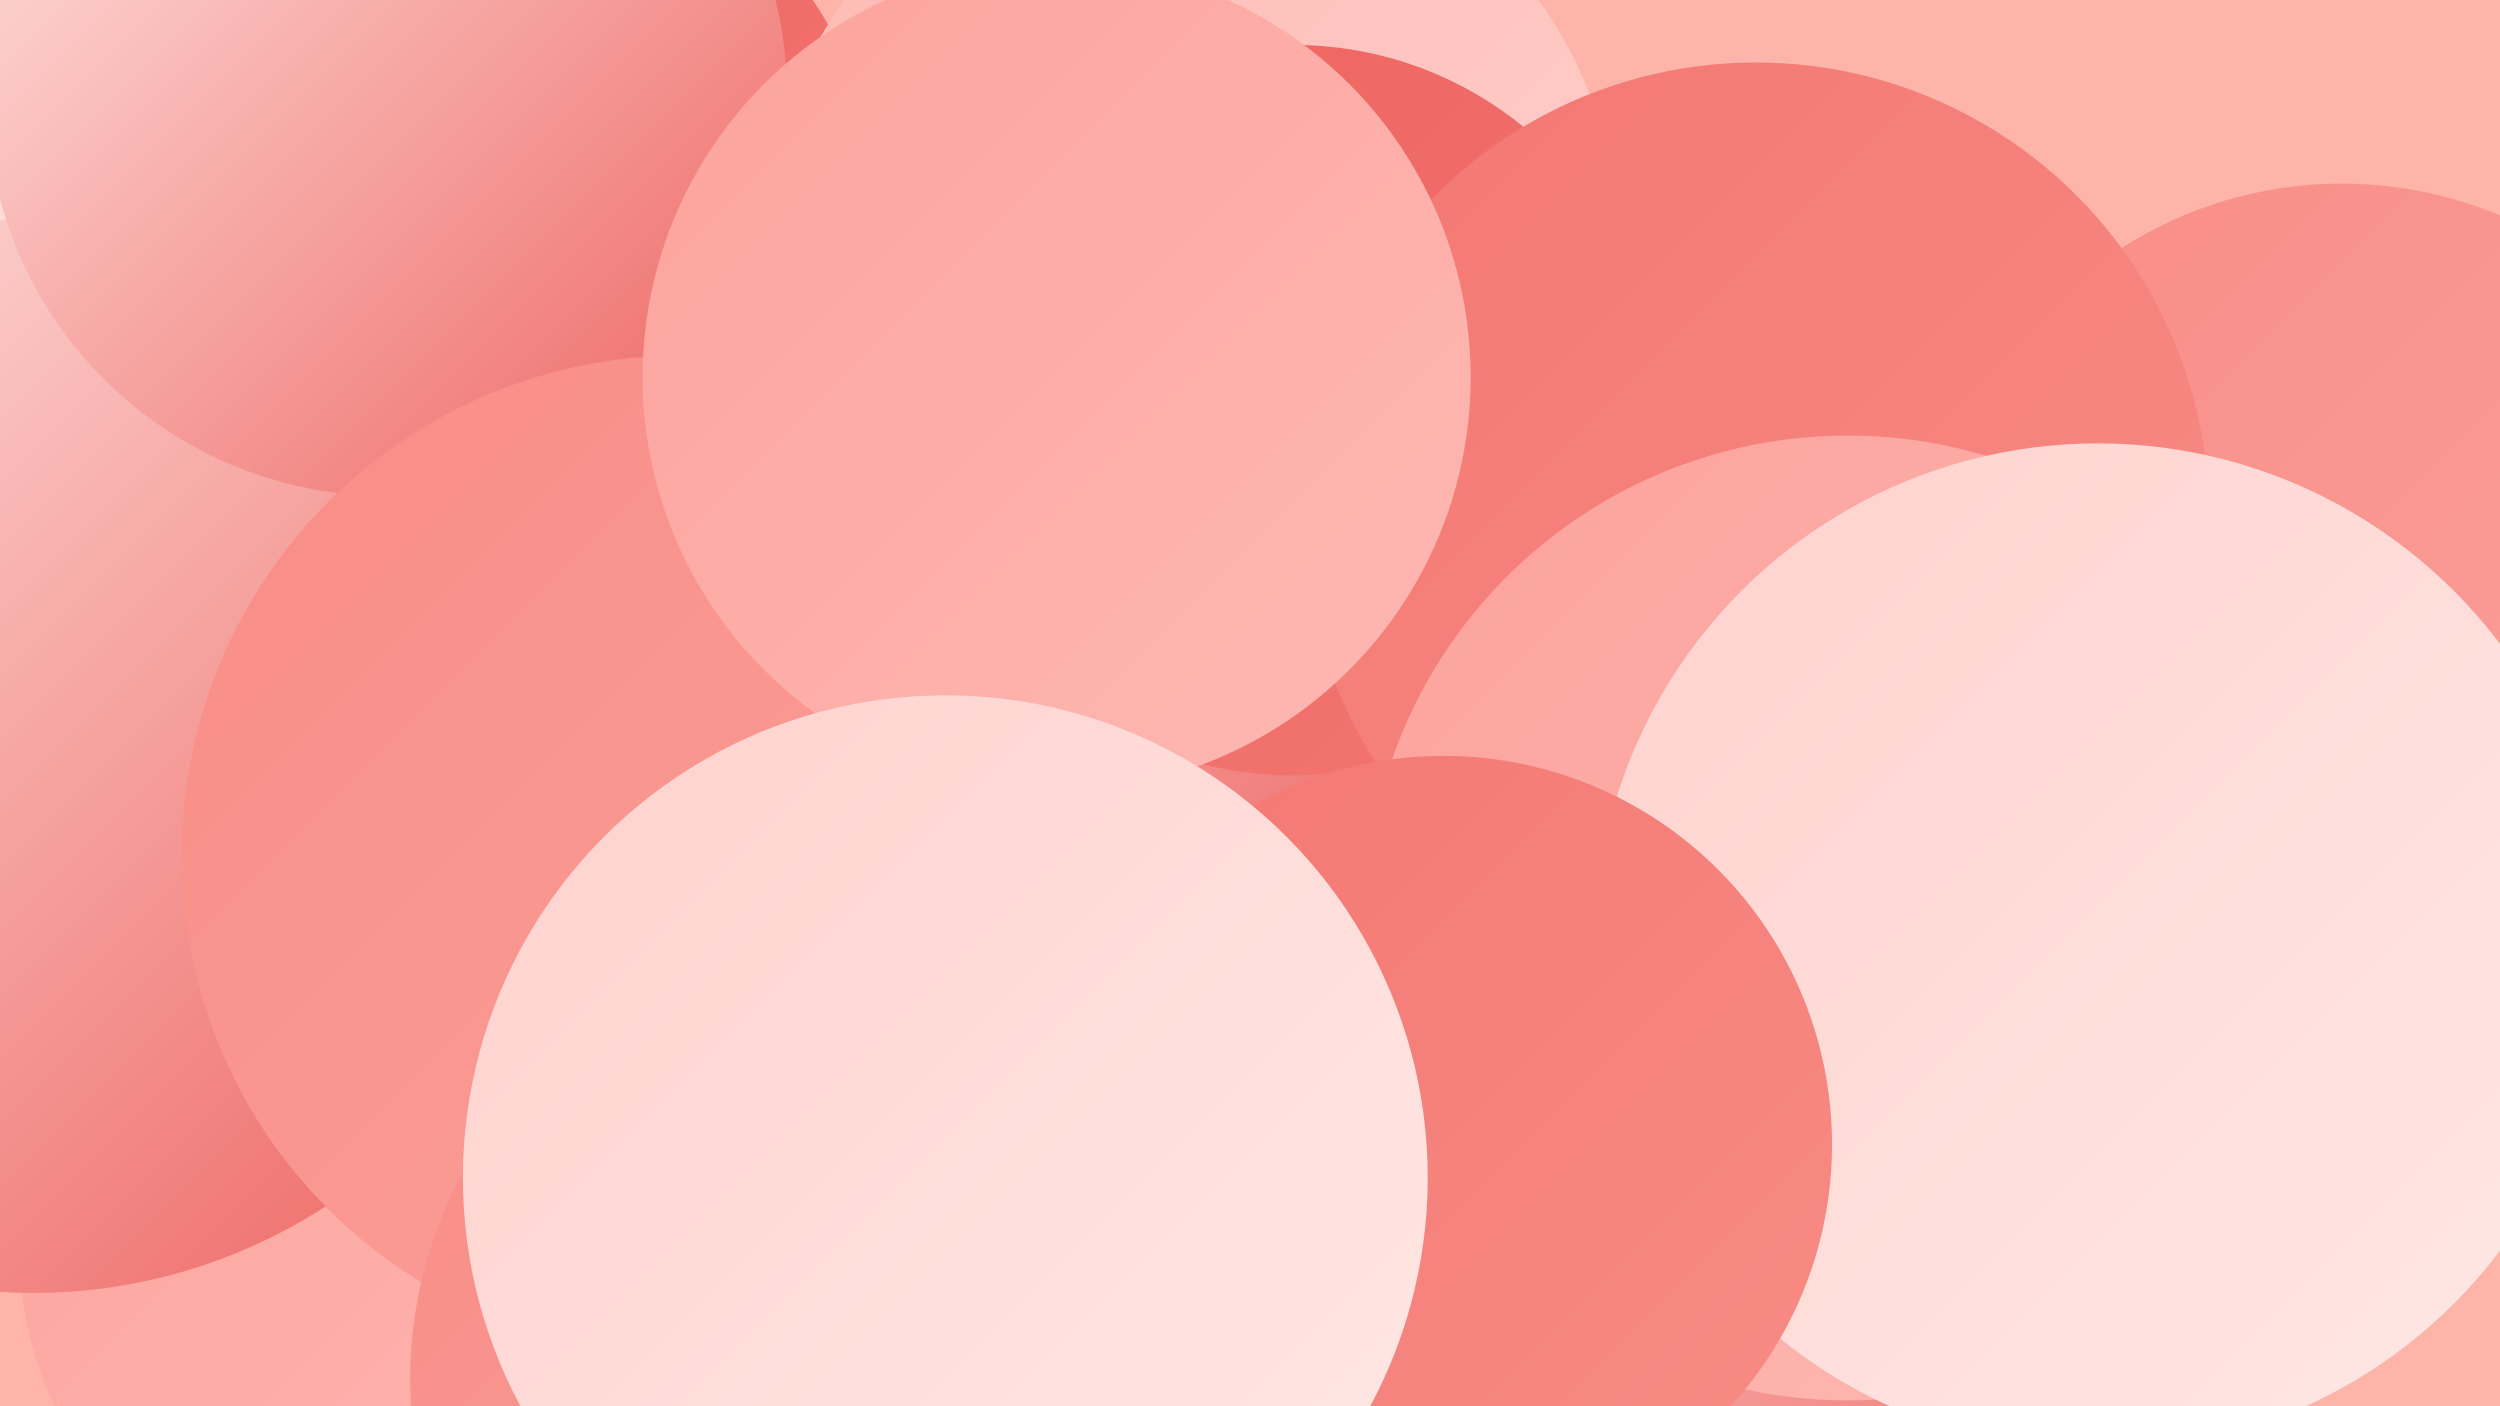
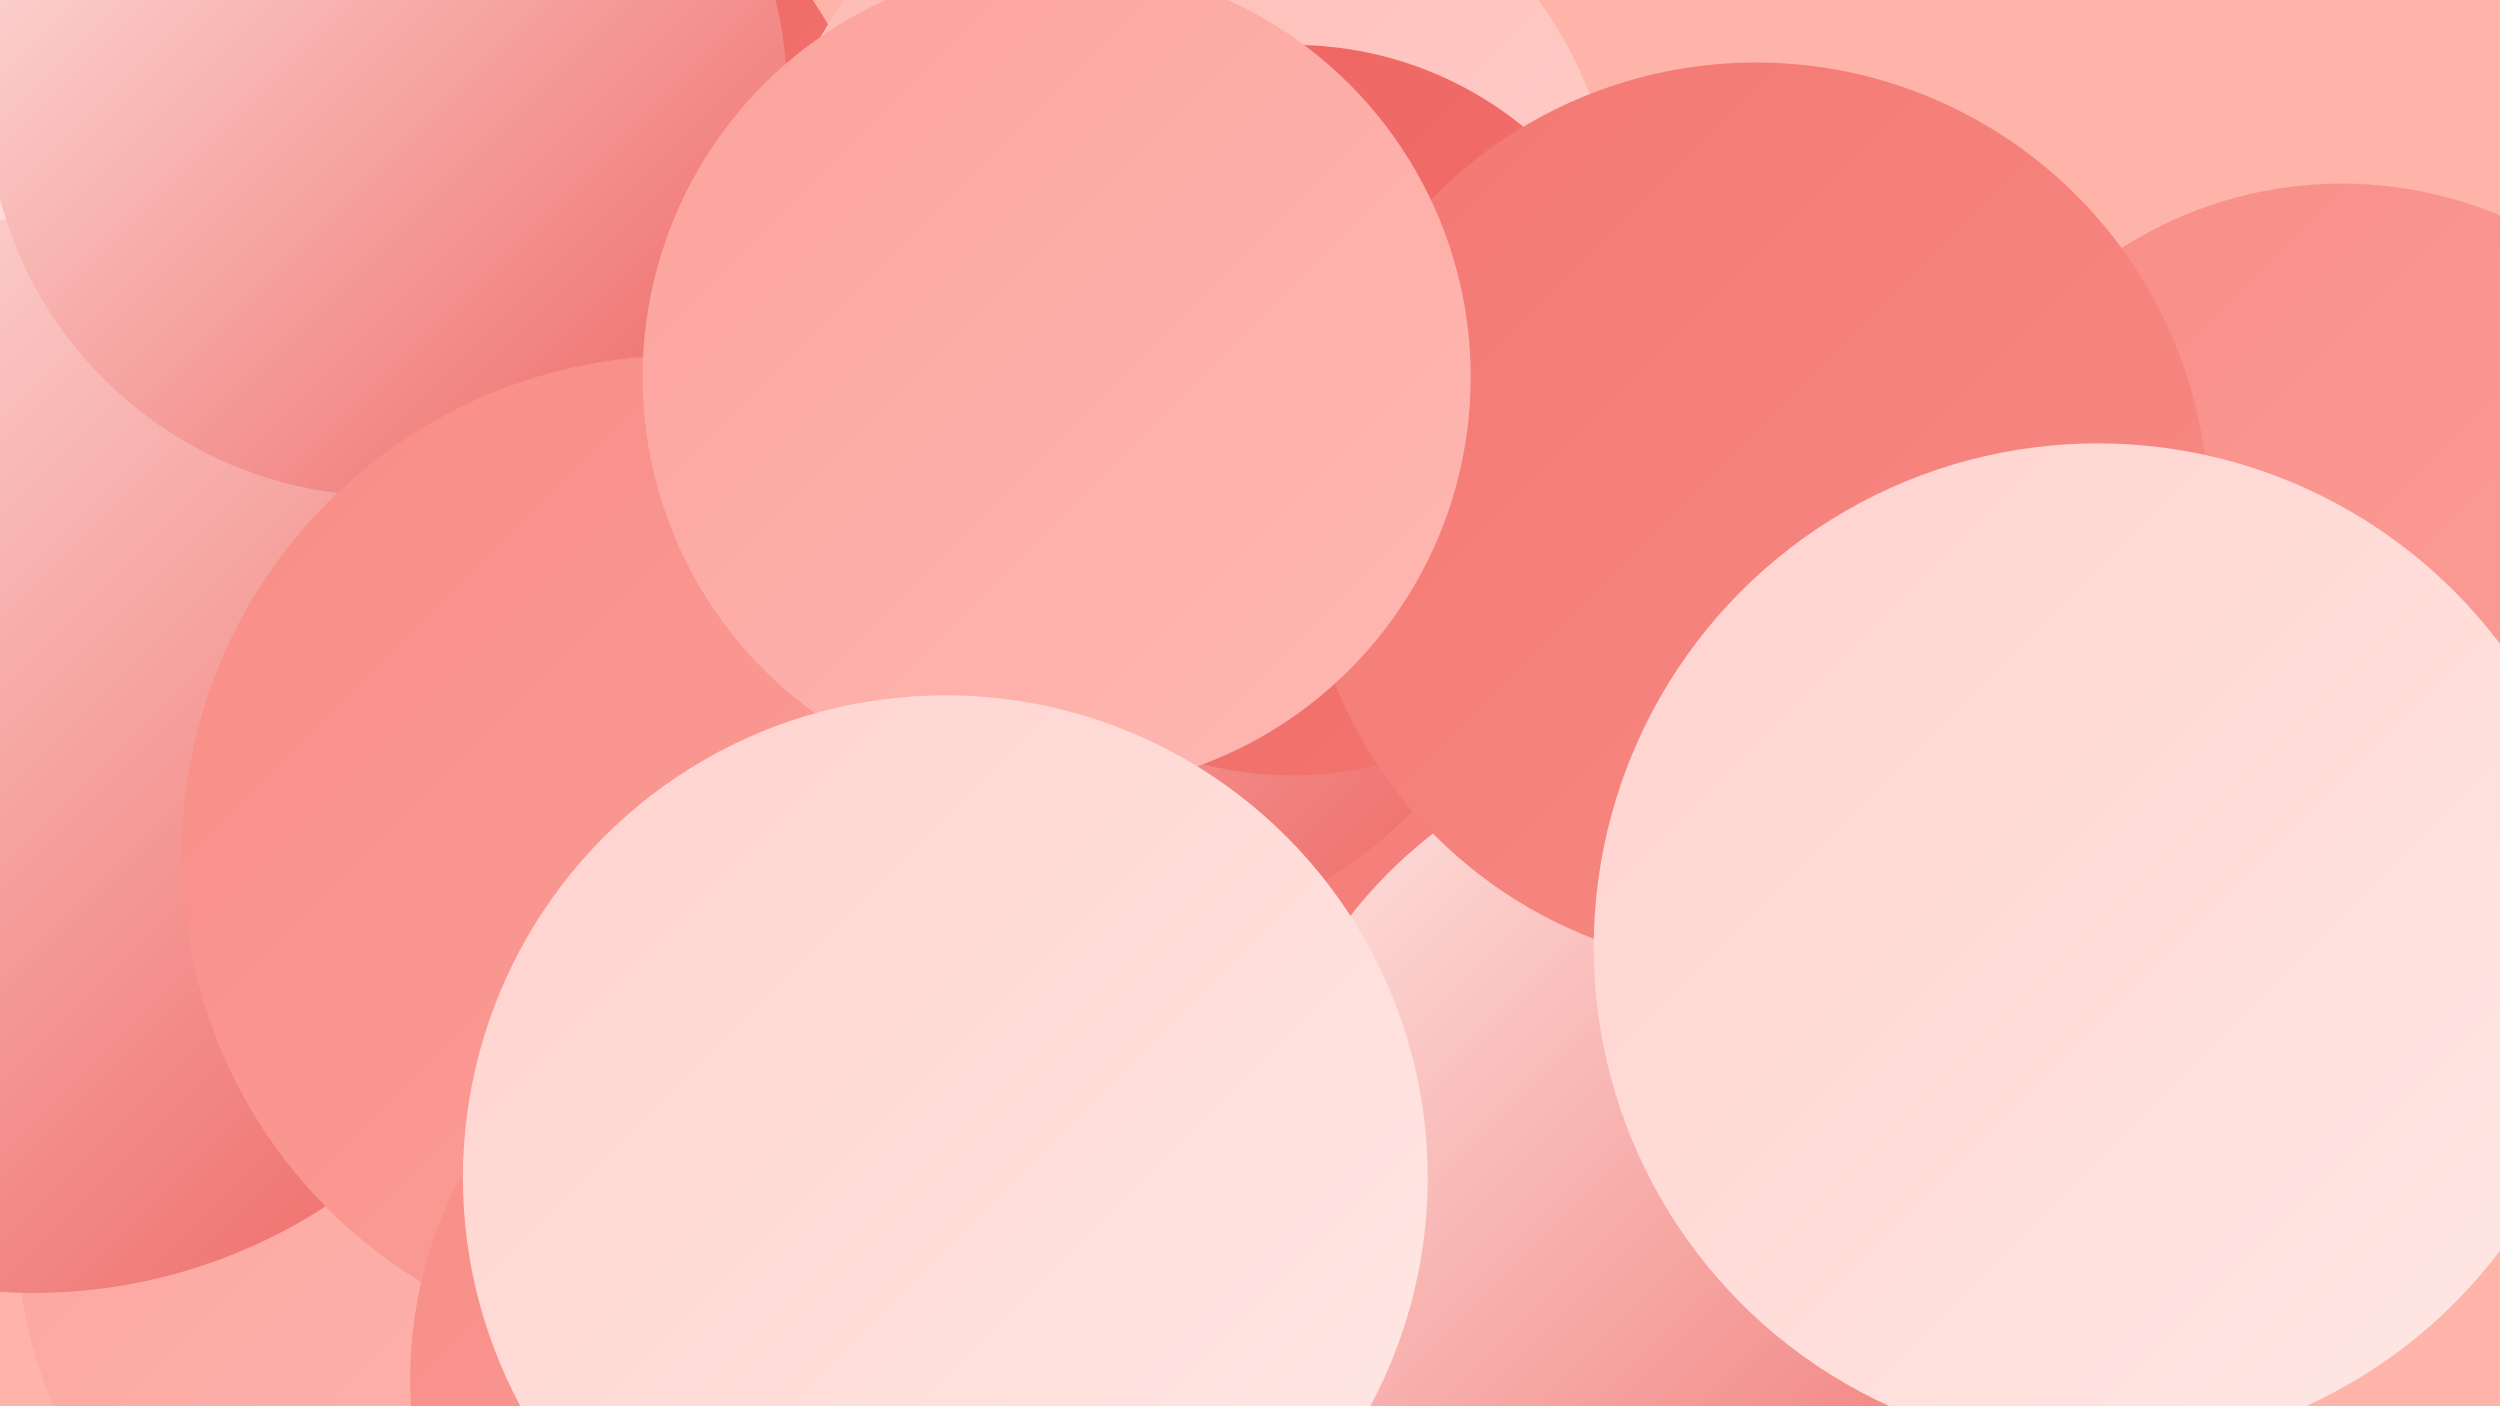
<svg xmlns="http://www.w3.org/2000/svg" width="1280" height="720">
  <defs>
    <linearGradient id="grad0" x1="0%" y1="0%" x2="100%" y2="100%">
      <stop offset="0%" style="stop-color:#ed625f;stop-opacity:1" />
      <stop offset="100%" style="stop-color:#f37772;stop-opacity:1" />
    </linearGradient>
    <linearGradient id="grad1" x1="0%" y1="0%" x2="100%" y2="100%">
      <stop offset="0%" style="stop-color:#f37772;stop-opacity:1" />
      <stop offset="100%" style="stop-color:#f88c86;stop-opacity:1" />
    </linearGradient>
    <linearGradient id="grad2" x1="0%" y1="0%" x2="100%" y2="100%">
      <stop offset="0%" style="stop-color:#f88c86;stop-opacity:1" />
      <stop offset="100%" style="stop-color:#fca29c;stop-opacity:1" />
    </linearGradient>
    <linearGradient id="grad3" x1="0%" y1="0%" x2="100%" y2="100%">
      <stop offset="0%" style="stop-color:#fca29c;stop-opacity:1" />
      <stop offset="100%" style="stop-color:#ffb9b3;stop-opacity:1" />
    </linearGradient>
    <linearGradient id="grad4" x1="0%" y1="0%" x2="100%" y2="100%">
      <stop offset="0%" style="stop-color:#ffb9b3;stop-opacity:1" />
      <stop offset="100%" style="stop-color:#ffd1cd;stop-opacity:1" />
    </linearGradient>
    <linearGradient id="grad5" x1="0%" y1="0%" x2="100%" y2="100%">
      <stop offset="0%" style="stop-color:#ffd1cd;stop-opacity:1" />
      <stop offset="100%" style="stop-color:#ffe9e6;stop-opacity:1" />
    </linearGradient>
    <linearGradient id="grad6" x1="0%" y1="0%" x2="100%" y2="100%">
      <stop offset="0%" style="stop-color:#ffe9e6;stop-opacity:1" />
      <stop offset="100%" style="stop-color:#ed625f;stop-opacity:1" />
    </linearGradient>
  </defs>
  <rect width="1280" height="720" fill="#feb4a8" />
  <circle cx="1199" cy="303" r="209" fill="url(#grad2)" />
  <circle cx="221" cy="633" r="212" fill="url(#grad3)" />
  <circle cx="236" cy="121" r="217" fill="url(#grad0)" />
  <circle cx="727" cy="530" r="247" fill="url(#grad1)" />
  <circle cx="353" cy="397" r="231" fill="url(#grad1)" />
  <circle cx="882" cy="618" r="242" fill="url(#grad6)" />
  <circle cx="24" cy="124" r="280" fill="url(#grad5)" />
  <circle cx="549" cy="243" r="245" fill="url(#grad6)" />
  <circle cx="610" cy="128" r="219" fill="url(#grad4)" />
  <circle cx="662" cy="210" r="187" fill="url(#grad0)" />
  <circle cx="17" cy="387" r="275" fill="url(#grad6)" />
  <circle cx="899" cy="264" r="232" fill="url(#grad1)" />
-   <circle cx="946" cy="470" r="247" fill="url(#grad3)" />
  <circle cx="1074" cy="485" r="258" fill="url(#grad5)" />
  <circle cx="198" cy="49" r="205" fill="url(#grad6)" />
  <circle cx="349" cy="438" r="256" fill="url(#grad2)" />
  <circle cx="430" cy="706" r="220" fill="url(#grad2)" />
-   <circle cx="739" cy="586" r="199" fill="url(#grad1)" />
  <circle cx="541" cy="193" r="212" fill="url(#grad3)" />
  <circle cx="484" cy="603" r="247" fill="url(#grad5)" />
</svg>